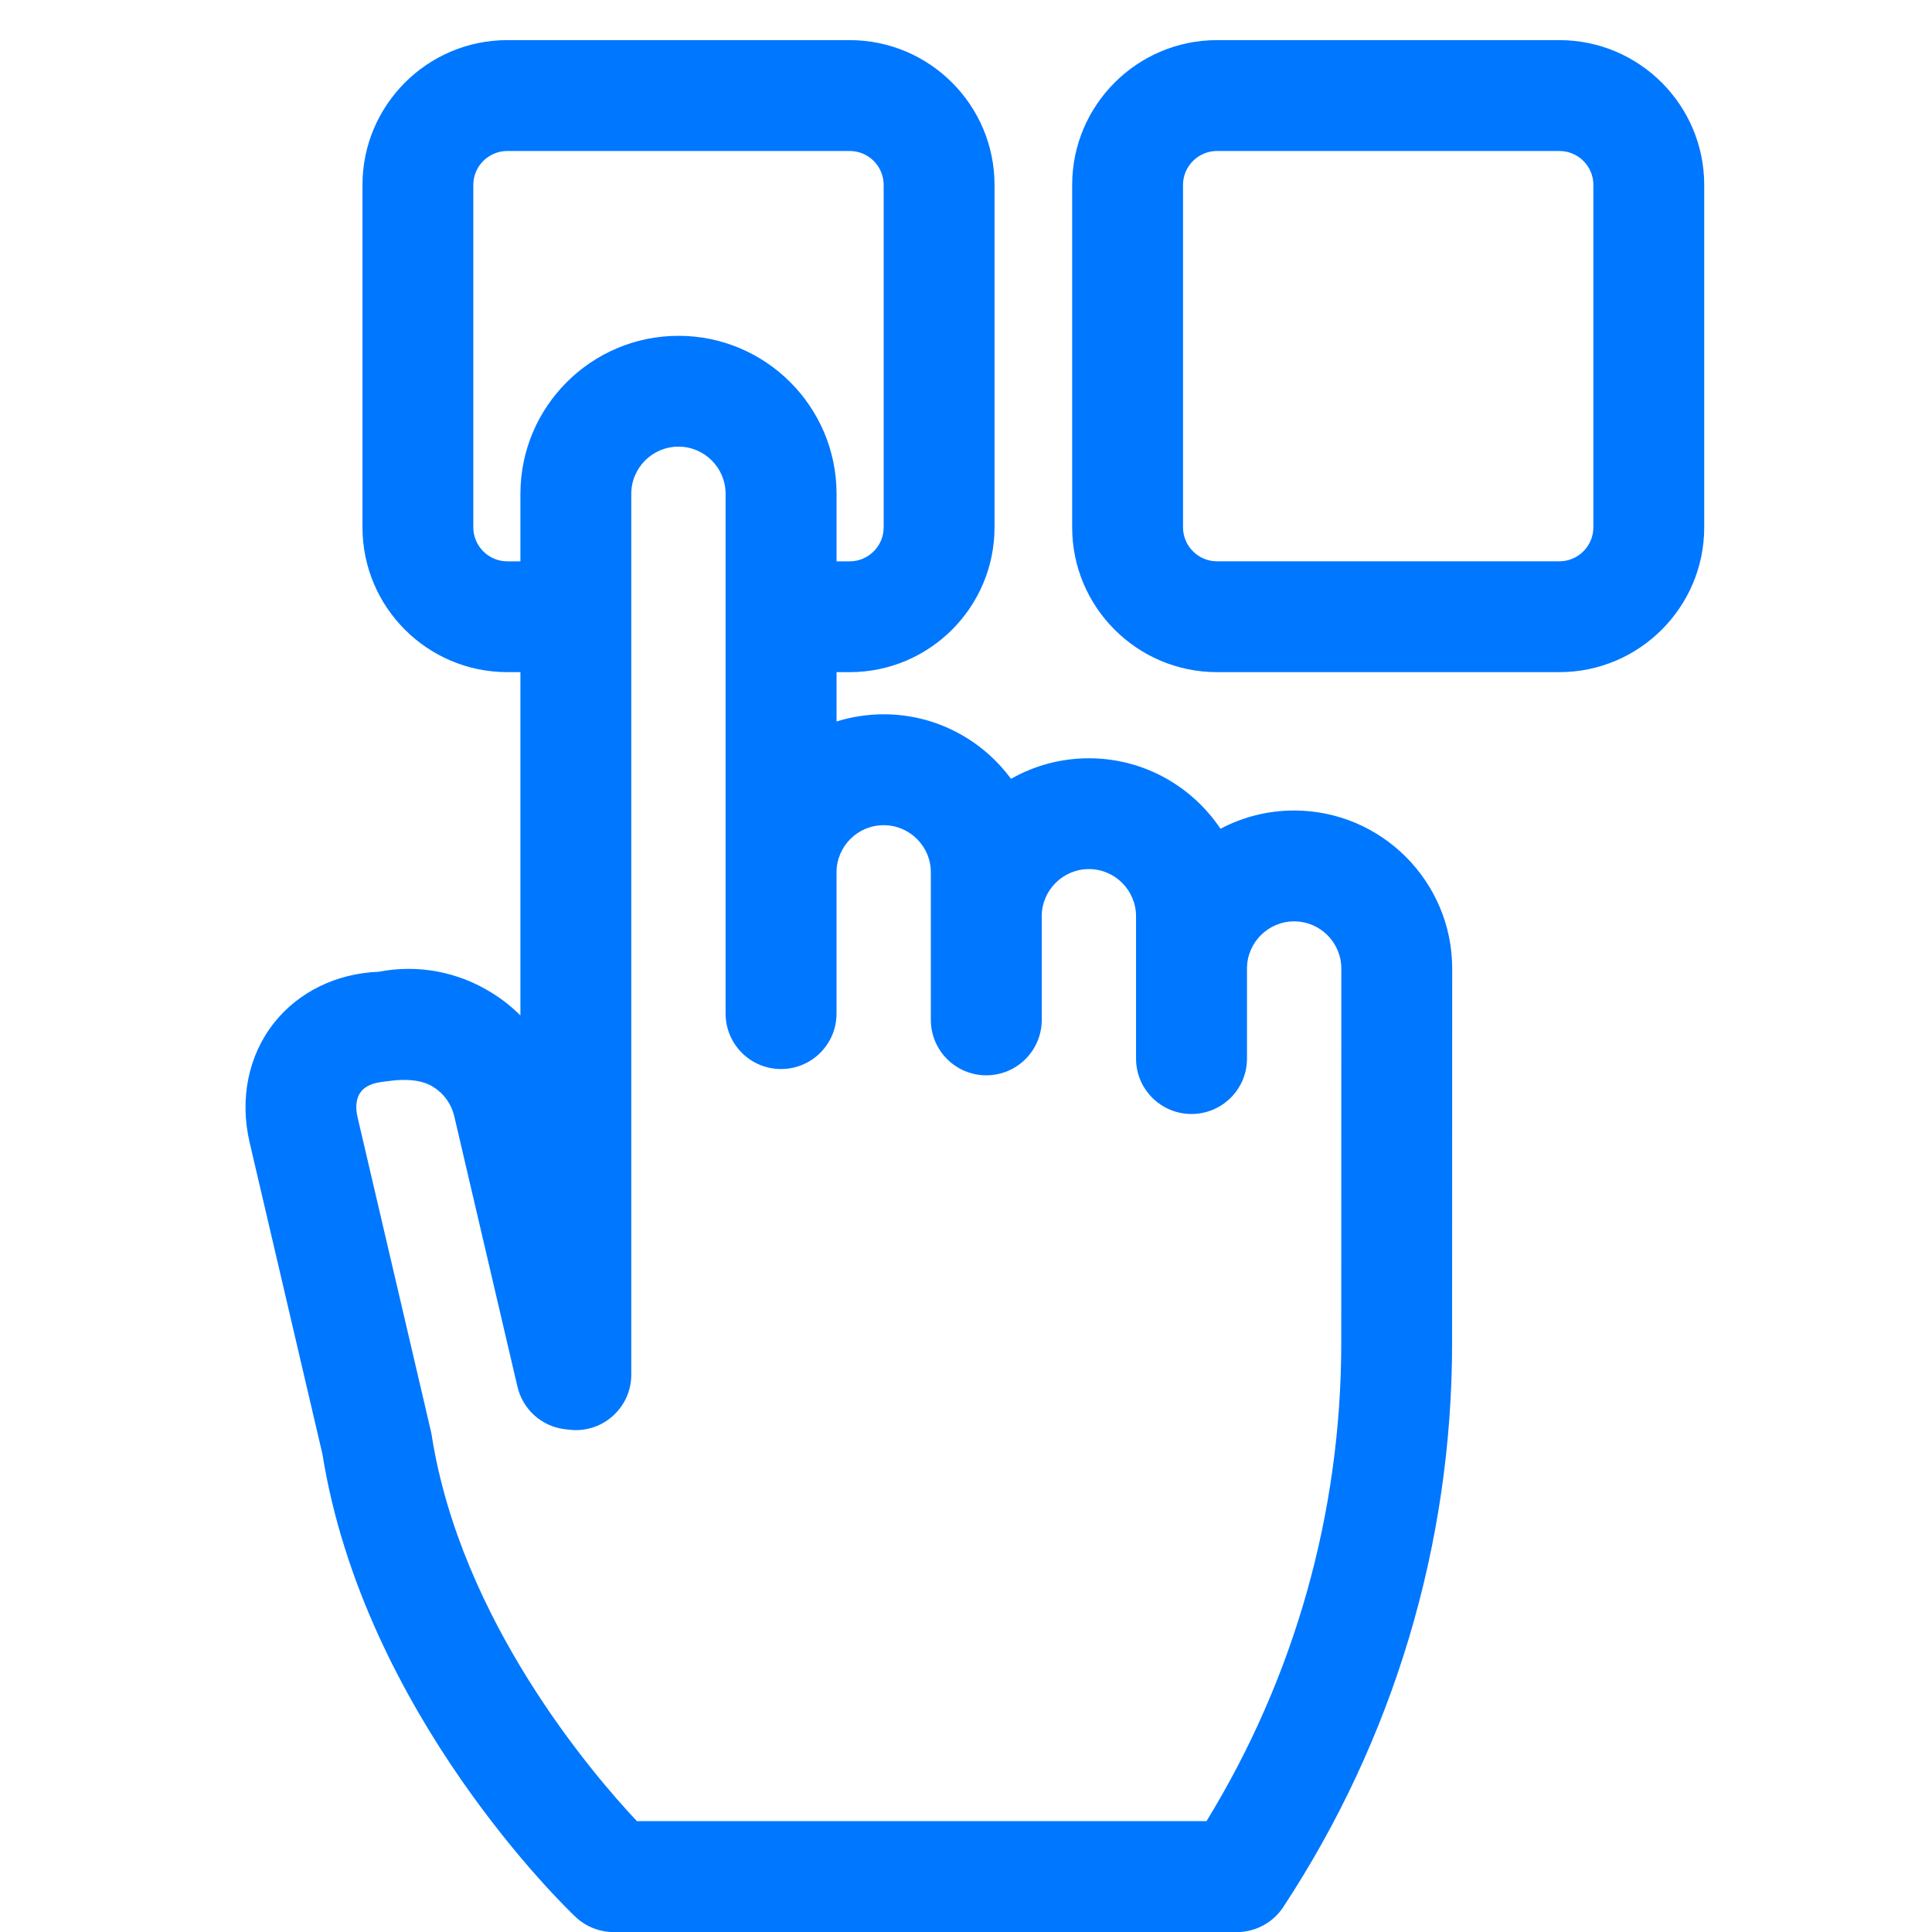
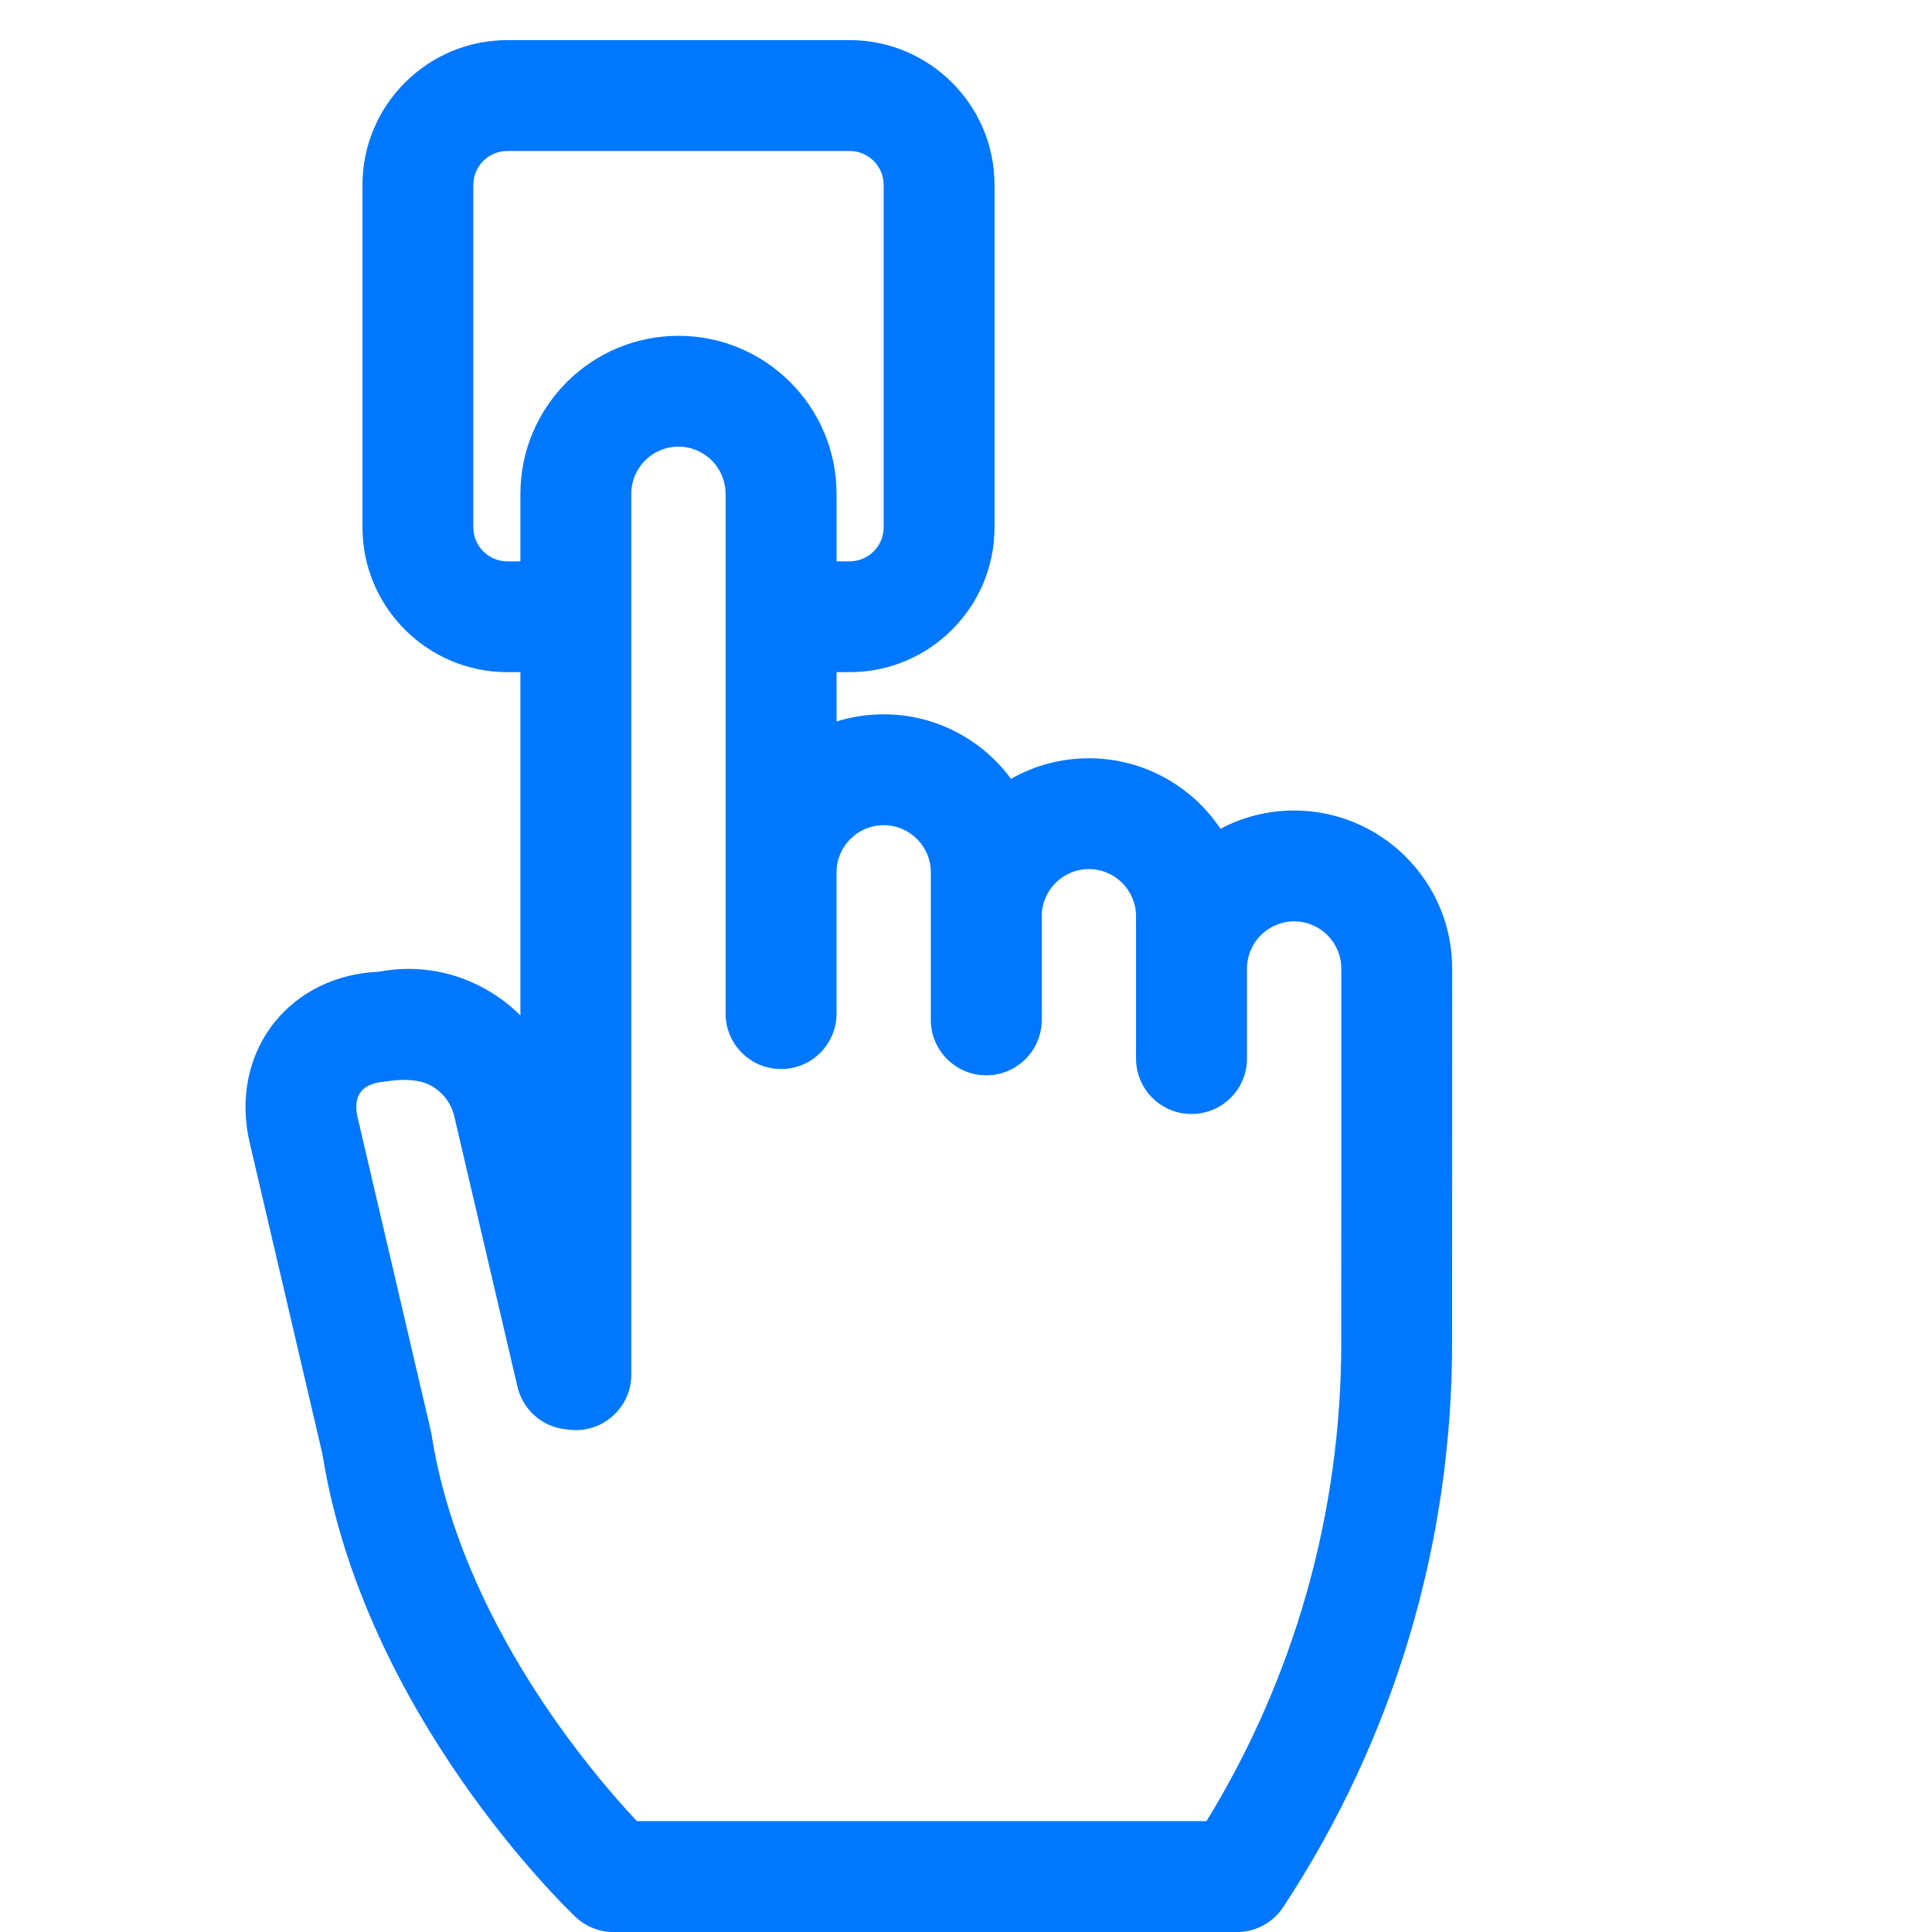
<svg xmlns="http://www.w3.org/2000/svg" version="1.1" x="0px" y="0px" width="60px" height="60px" viewBox="-7.624 -1.246 60 60" enable-background="new -7.624 -1.246 60 60" xml:space="preserve">
  <defs>
</defs>
-   <path fill="#0077FF" d="M40.803,0H30.171c-2.479,0-4.498,2.018-4.498,4.497v10.635c0,2.48,2.019,4.496,4.498,4.496h10.632  c2.481,0,4.499-2.016,4.499-4.496V4.497C45.302,2.018,43.284,0,40.803,0 M41.859,15.131c0,0.581-0.473,1.055-1.057,1.055H30.171  c-0.582,0-1.055-0.475-1.055-1.055V4.497c0-0.581,0.473-1.054,1.055-1.054h10.632c0.584,0,1.057,0.473,1.057,1.054V15.131z" />
  <path fill="#0077FF" d="M32.567,23.925c-0.826,0-1.605,0.206-2.288,0.567c-0.882-1.319-2.385-2.189-4.085-2.189  c-0.88,0-1.706,0.231-2.42,0.639c-0.895-1.215-2.334-2.005-3.954-2.005c-0.51,0-1.003,0.08-1.464,0.223v-1.532h0.408  c2.479,0,4.498-2.016,4.498-4.498V4.497C23.262,2.018,21.244,0,18.764,0H8.131c-2.48,0-4.498,2.018-4.498,4.497v10.635  c0,2.48,2.018,4.496,4.498,4.496h0.407v10.664c-0.265-0.268-0.564-0.504-0.893-0.708c-1.056-0.656-2.296-0.886-3.512-0.651  c-1.308,0.052-2.481,0.624-3.243,1.583c-0.801,1.009-1.078,2.362-0.763,3.712l2.262,9.682c1.29,8.078,7.591,14.119,7.86,14.375  c0.319,0.301,0.743,0.471,1.183,0.471h19.359c0.58,0,1.12-0.293,1.438-0.777c3.431-5.215,5.243-11.271,5.243-17.514l0.003-11.629  C37.476,26.127,35.273,23.925,32.567,23.925 M12.155,55.311c-1.387-1.477-5.476-6.24-6.375-11.998  c-0.007-0.043-0.014-0.086-0.025-0.125l-2.276-9.744c-0.076-0.324-0.038-0.605,0.109-0.789c0.145-0.184,0.393-0.277,0.726-0.311  c0.167-0.016,0.237-0.035,0.391-0.045c0.391-0.023,0.792,0.002,1.124,0.209c0.333,0.207,0.564,0.529,0.654,0.91l1.963,8.402  c0.165,0.703,0.748,1.229,1.463,1.318l0.137,0.016c0.491,0.062,0.982-0.09,1.352-0.418c0.371-0.326,0.583-0.795,0.583-1.289V14.09  c0-0.808,0.656-1.465,1.465-1.465c0.808,0,1.464,0.657,1.464,1.465v16.142c0,0.95,0.771,1.722,1.722,1.722  c0.952,0,1.723-0.771,1.723-1.722v-4.387c0-0.808,0.657-1.464,1.464-1.464c0.807,0,1.465,0.656,1.465,1.464v4.583  c0,0.95,0.771,1.721,1.722,1.721s1.722-0.771,1.722-1.721V27.21c0-0.806,0.656-1.466,1.465-1.466c0.807,0,1.464,0.66,1.464,1.466  v4.421c0,0.949,0.771,1.719,1.722,1.719c0.951,0,1.723-0.77,1.723-1.719v-2.797c0-0.808,0.657-1.466,1.465-1.466  s1.465,0.659,1.465,1.466L34.03,40.463c-0.001,5.262-1.444,10.377-4.185,14.848H12.155z M7.075,15.131V4.497  c0-0.581,0.474-1.054,1.056-1.054h10.633c0.582,0,1.055,0.473,1.055,1.054v10.635c0,0.581-0.474,1.055-1.055,1.055h-0.408V14.09  c0-2.707-2.202-4.907-4.909-4.907s-4.909,2.201-4.909,4.907v2.097H8.131C7.549,16.187,7.075,15.712,7.075,15.131" />
</svg>